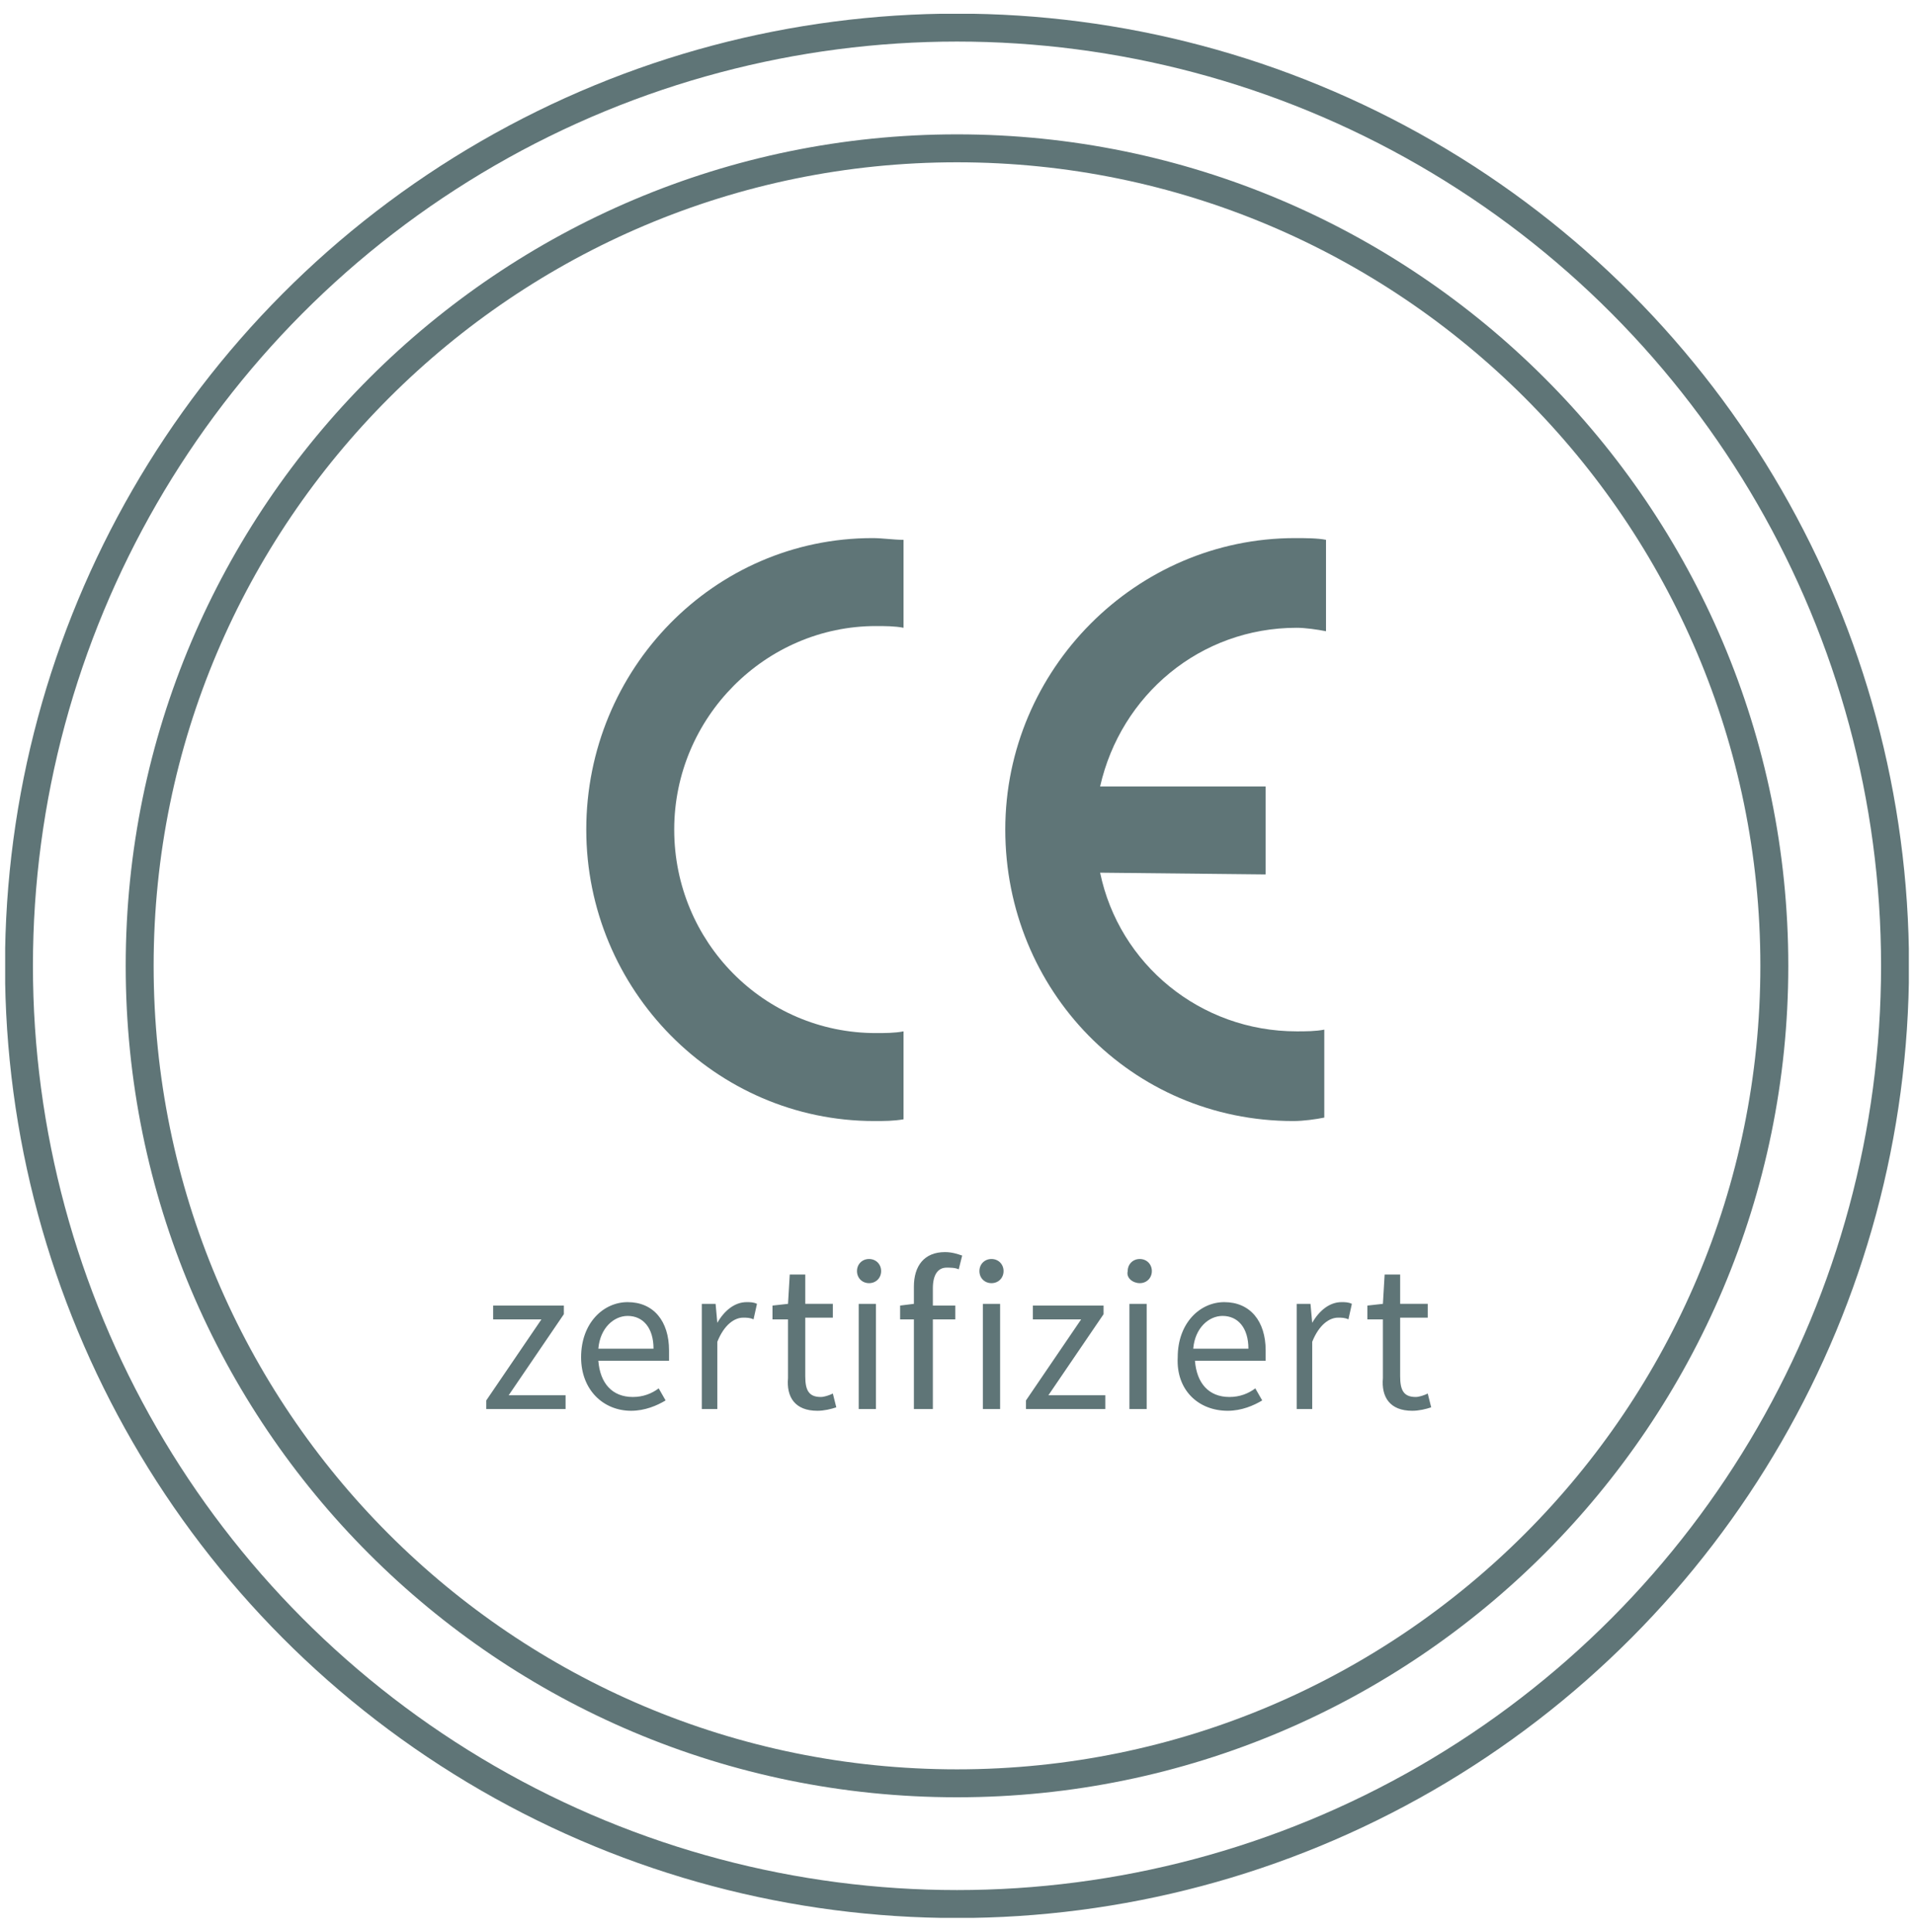
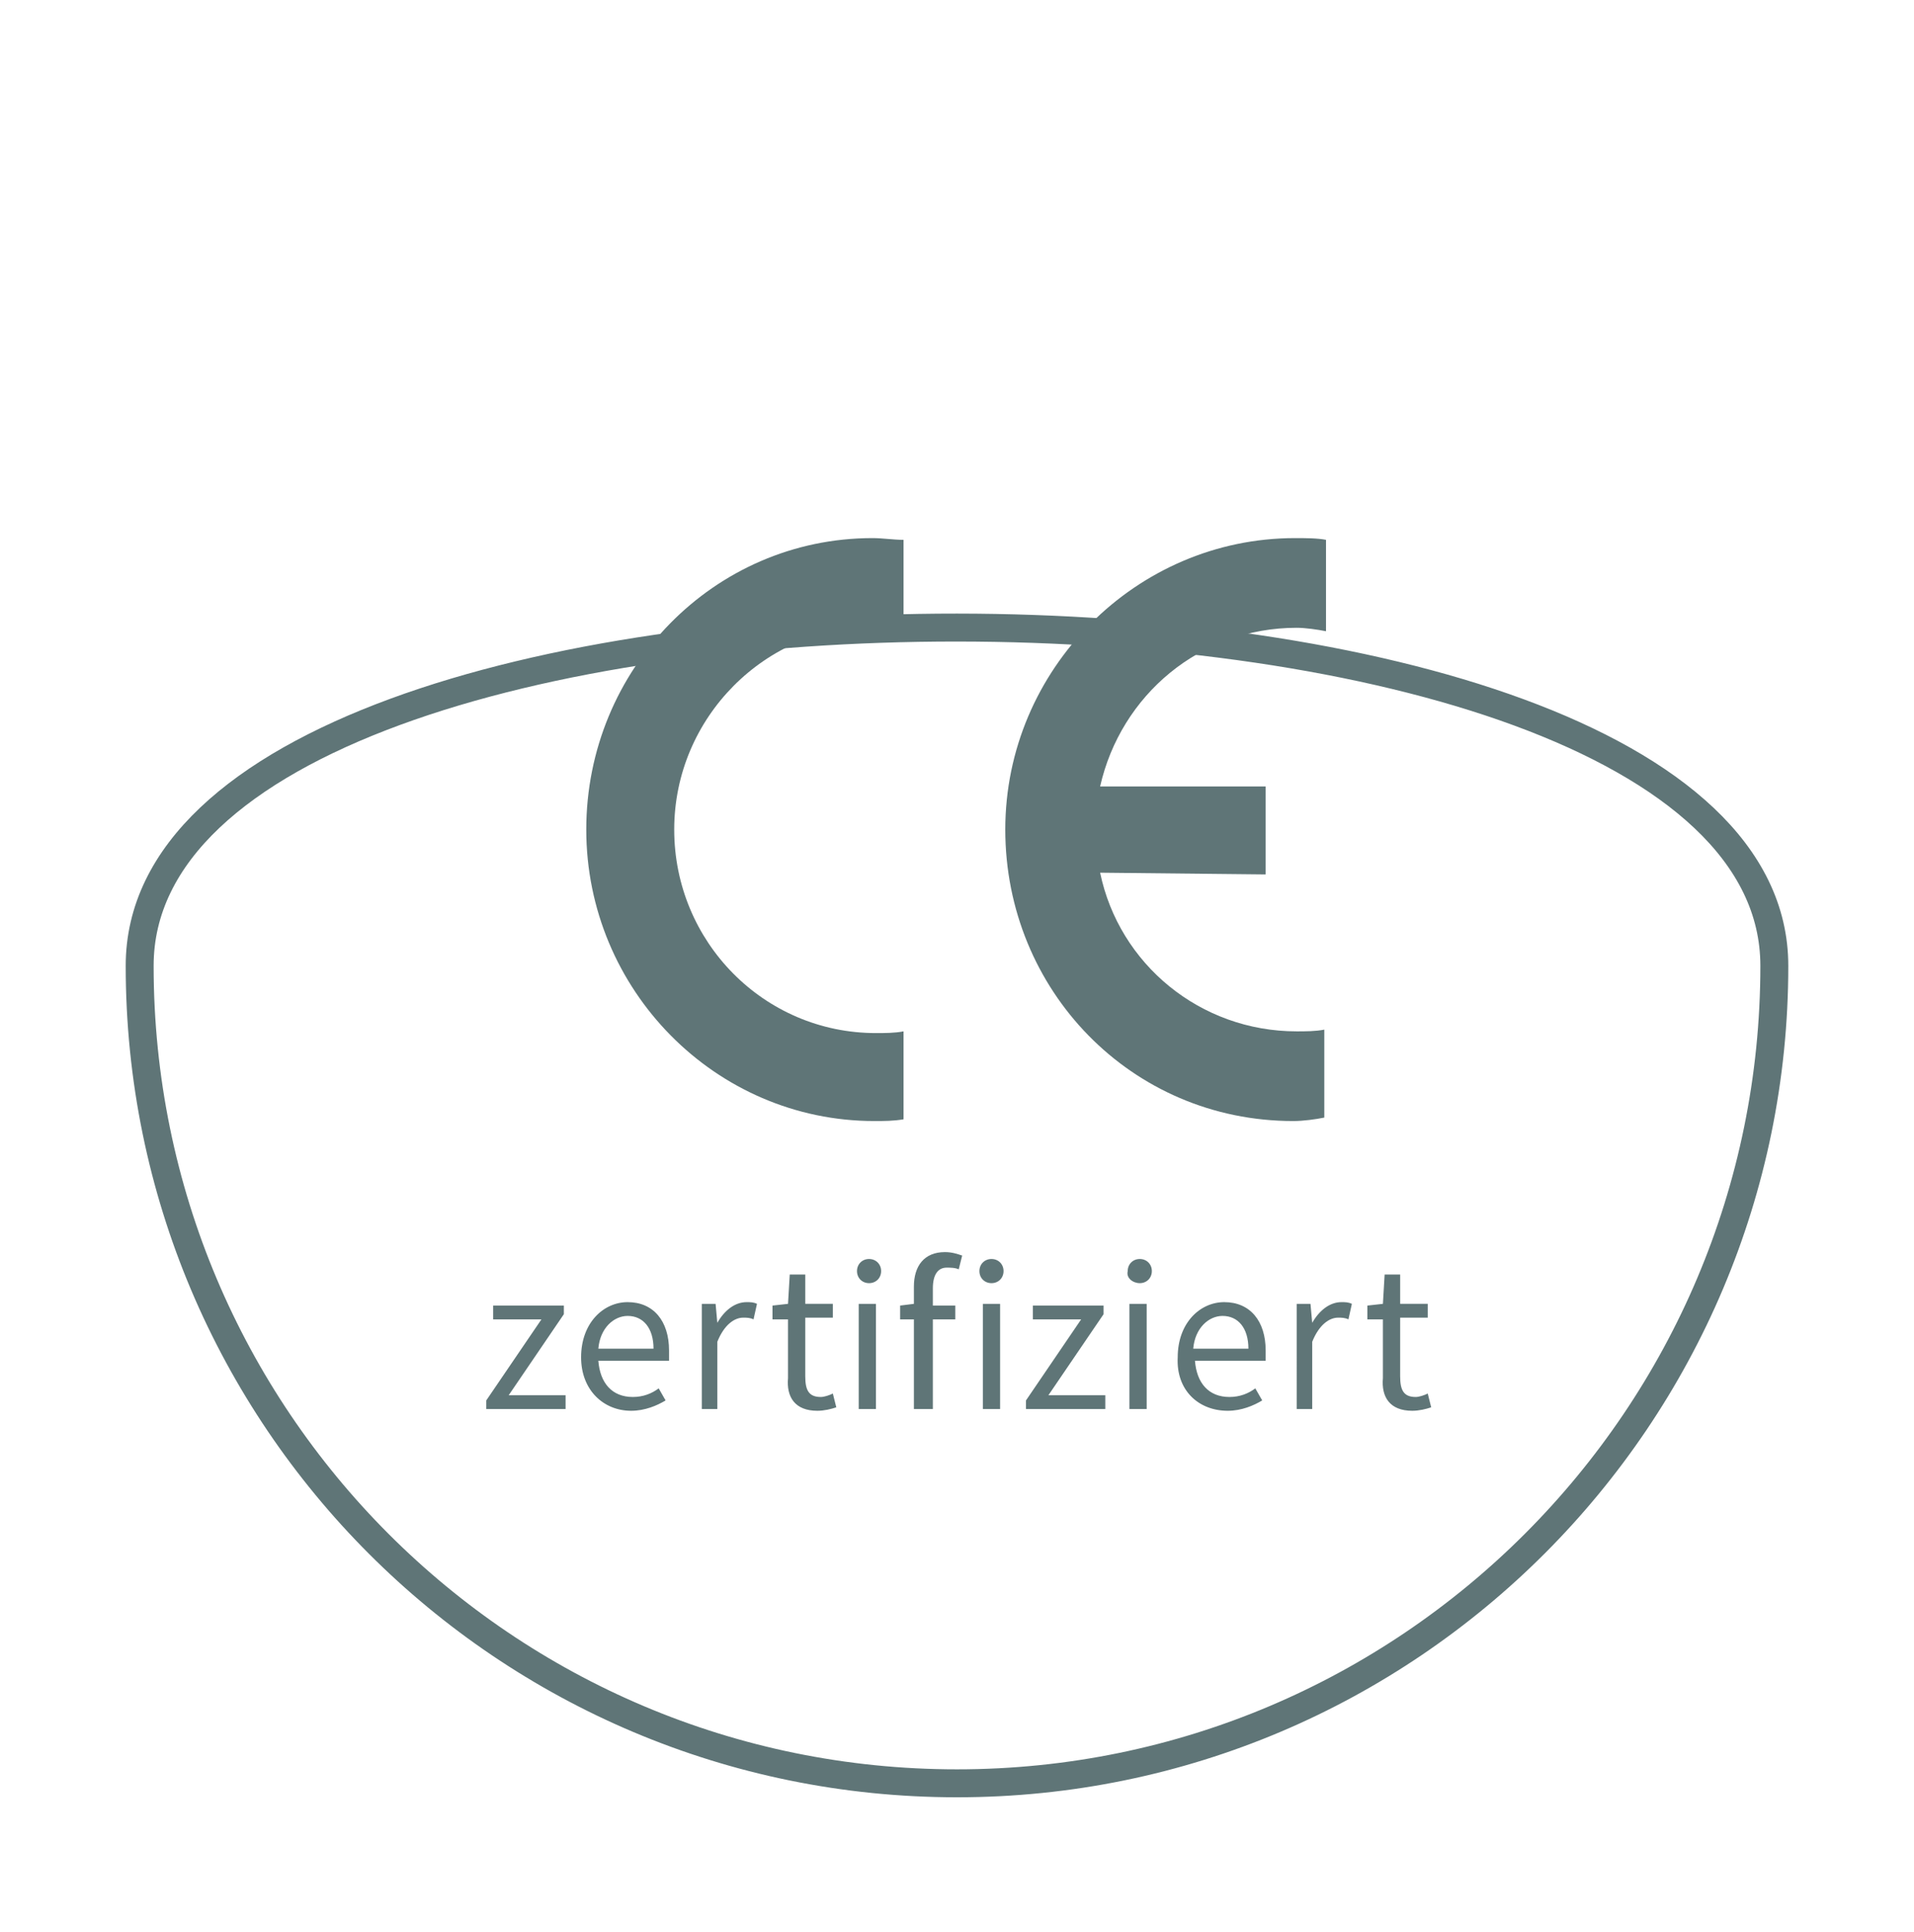
<svg xmlns="http://www.w3.org/2000/svg" xmlns:xlink="http://www.w3.org/1999/xlink" version="1.1" id="Ebene_1" x="0px" y="0px" viewBox="0 0 111 112" style="enable-background:new 0 0 111 112;" xml:space="preserve">
  <style type="text/css">
	.st0{clip-path:url(#SVGID_2_);fill:none;stroke:#5F7577;stroke-width:1.62;}
	.st1{clip-path:url(#SVGID_2_);fill:#5F7577;}
</style>
  <g>
    <defs>
      <rect id="SVGID_1_" x="0.3" y="0.8" width="110.4" height="110.4" />
    </defs>
    <clipPath id="SVGID_2_">
      <use xlink:href="#SVGID_1_" style="overflow:visible;" />
    </clipPath>
-     <circle class="st0" cx="55.5" cy="56" r="54.4" />
-     <path class="st0" d="M55.5,103.4c26.2,0,47.4-21.3,47.4-47.4c0-26.2-21.3-47.4-47.4-47.4S8.1,29.8,8.1,56   C8.1,82.2,29.3,103.4,55.5,103.4z" />
+     <path class="st0" d="M55.5,103.4c26.2,0,47.4-21.3,47.4-47.4S8.1,29.8,8.1,56   C8.1,82.2,29.3,103.4,55.5,103.4z" />
    <path class="st1" d="M81.9,81.8c0.4,0,0.8-0.1,1.1-0.2l-0.2-0.8c-0.2,0.1-0.5,0.2-0.7,0.2c-0.7,0-0.9-0.4-0.9-1.2v-3.4h1.6v-0.8   h-1.6v-1.7h-0.9l-0.1,1.7l-0.9,0.1v0.8h0.9v3.4C80.1,81,80.6,81.8,81.9,81.8 M75.1,81.7h1v-3.9c0.4-1,1-1.4,1.5-1.4   c0.2,0,0.4,0,0.6,0.1l0.2-0.9c-0.2-0.1-0.4-0.1-0.6-0.1c-0.7,0-1.3,0.5-1.7,1.2h0l-0.1-1.1h-0.8V81.7z M69.2,78.2   c0.1-1.2,0.9-1.9,1.7-1.9c0.9,0,1.5,0.7,1.5,1.9H69.2z M71.2,81.8c0.8,0,1.5-0.3,2-0.6l-0.4-0.7c-0.4,0.3-0.9,0.5-1.5,0.5   c-1.2,0-1.9-0.8-2-2.1h4.1c0-0.1,0-0.4,0-0.6c0-1.7-0.9-2.8-2.4-2.8c-1.4,0-2.7,1.2-2.7,3.2C68.2,80.6,69.5,81.8,71.2,81.8    M66.1,74.4c0.4,0,0.7-0.3,0.7-0.7c0-0.4-0.3-0.7-0.7-0.7s-0.7,0.3-0.7,0.7C65.3,74.1,65.7,74.4,66.1,74.4 M65.5,81.7h1v-6.1h-1   V81.7z M59.5,81.7h4.6v-0.8h-3.3l3.2-4.7v-0.5h-4.1v0.8h2.8l-3.2,4.7V81.7z M57.5,74.4c0.4,0,0.7-0.3,0.7-0.7   c0-0.4-0.3-0.7-0.7-0.7c-0.4,0-0.7,0.3-0.7,0.7C56.8,74.1,57.1,74.4,57.5,74.4 M57,81.7h1v-6.1h-1V81.7z M53.1,81.7h1v-5.2h1.3   v-0.8h-1.3v-1c0-0.8,0.3-1.2,0.8-1.2c0.2,0,0.5,0,0.7,0.1l0.2-0.8c-0.3-0.1-0.6-0.2-1-0.2c-1.2,0-1.8,0.8-1.8,2v1l-0.8,0.1v0.8h0.8   V81.7z M50.4,74.4c0.4,0,0.7-0.3,0.7-0.7c0-0.4-0.3-0.7-0.7-0.7c-0.4,0-0.7,0.3-0.7,0.7C49.7,74.1,50,74.4,50.4,74.4 M49.8,81.7h1   v-6.1h-1V81.7z M47.4,81.8c0.4,0,0.8-0.1,1.1-0.2l-0.2-0.8c-0.2,0.1-0.5,0.2-0.7,0.2c-0.7,0-0.9-0.4-0.9-1.2v-3.4h1.6v-0.8h-1.6   v-1.7h-0.9l-0.1,1.7l-0.9,0.1v0.8h0.9v3.4C45.6,81,46.1,81.8,47.4,81.8 M40.6,81.7h1v-3.9c0.4-1,1-1.4,1.5-1.4c0.2,0,0.4,0,0.6,0.1   l0.2-0.9c-0.2-0.1-0.4-0.1-0.6-0.1c-0.7,0-1.3,0.5-1.7,1.2h0l-0.1-1.1h-0.8V81.7z M34.7,78.2c0.1-1.2,0.9-1.9,1.7-1.9   c0.9,0,1.5,0.7,1.5,1.9H34.7z M36.6,81.8c0.8,0,1.5-0.3,2-0.6l-0.4-0.7c-0.4,0.3-0.9,0.5-1.5,0.5c-1.2,0-1.9-0.8-2-2.1h4.1   c0-0.1,0-0.4,0-0.6c0-1.7-0.9-2.8-2.4-2.8c-1.4,0-2.7,1.2-2.7,3.2C33.7,80.6,35,81.8,36.6,81.8 M28.2,81.7h4.6v-0.8h-3.3l3.2-4.7   v-0.5h-4.1v0.8h2.8l-3.2,4.7V81.7z" />
    <path class="st1" d="M63.8,50.6c1.1,5.3,5.8,9.2,11.4,9.2c0.5,0,1.1,0,1.6-0.1v5.1C76.3,64.9,75.6,65,75,65   c-9.4,0-16.7-7.6-16.7-16.9c0-9.3,7.6-16.9,16.8-16.9c0.6,0,1.3,0,1.8,0.1l0,5.3c-0.5-0.1-1.2-0.2-1.7-0.2   c-5.6,0-10.2,3.9-11.4,9.2l9.6,0v5.1L63.8,50.6z" />
    <path class="st1" d="M52.4,36.4c-0.5-0.1-1.1-0.1-1.6-0.1c-6.4,0-11.7,5.3-11.7,11.8s5.2,11.8,11.7,11.8c0.5,0,1.1,0,1.6-0.1l0,5.1   c-0.6,0.1-1.1,0.1-1.7,0.1c-9.2,0-16.7-7.6-16.7-16.9c0-9.3,7.4-16.9,16.6-16.9c0.6,0,1.2,0.1,1.8,0.1L52.4,36.4z" />
  </g>
</svg>